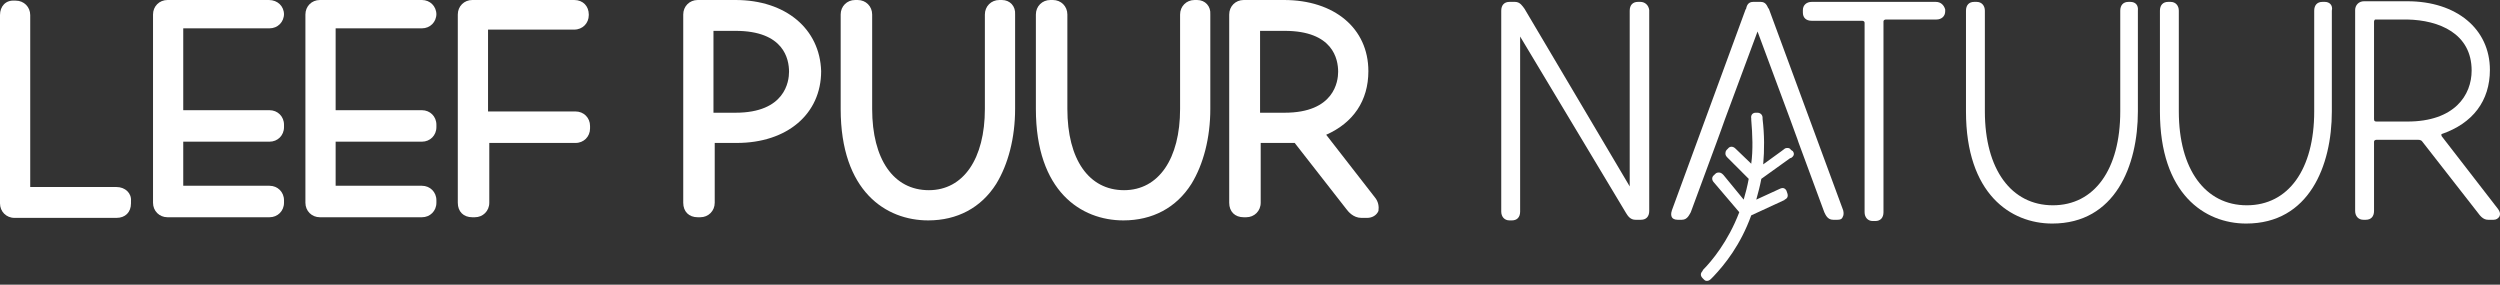
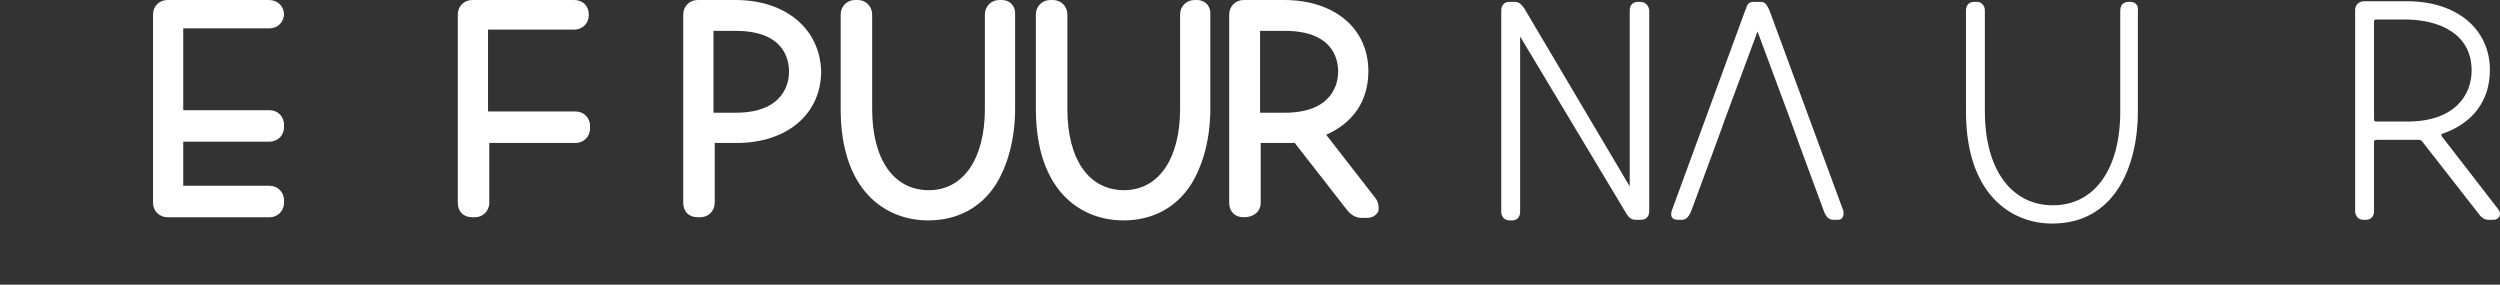
<svg xmlns="http://www.w3.org/2000/svg" width="281" height="32" viewBox="0 0 281 32" fill="none">
  <rect x="0" y="0" width="281" height="32" fill="#333333" stroke="none" />
  <path d="M64.551 0H53.085C52.165 0 51.457 0.708 51.457 1.628V22.791C51.457 23.782 52.094 24.419 53.085 24.419H53.368C54.288 24.419 54.996 23.711 54.996 22.791V16.067H64.693C65.613 16.067 66.321 15.359 66.321 14.439V14.156C66.321 13.236 65.613 12.528 64.693 12.528H54.855V3.327H64.551C65.472 3.327 66.179 2.619 66.179 1.699V1.628C66.179 0.708 65.542 0 64.551 0Z" fill="white" />
-   <path d="M13.094 21.021H3.397V1.698C3.397 0.778 2.69 0.071 1.77 0.071H1.628C0.637 -0 0 0.708 0 1.698V22.862C0 23.782 0.708 24.49 1.628 24.49H13.094C14.085 24.49 14.722 23.853 14.722 22.862V22.579C14.793 21.729 14.085 21.021 13.094 21.021Z" fill="white" />
  <path d="M30.223 0H18.828C17.907 0 17.2 0.708 17.2 1.628V22.791C17.2 23.711 17.907 24.419 18.828 24.419H30.294C31.214 24.419 31.922 23.711 31.922 22.791V22.508C31.922 21.588 31.214 20.88 30.294 20.88H20.597V15.925H30.294C31.214 15.925 31.922 15.218 31.922 14.298V14.014C31.922 13.094 31.214 12.386 30.294 12.386H20.597V3.185H30.294C31.214 3.185 31.922 2.477 31.922 1.557V1.628C31.922 0.708 31.214 0 30.223 0Z" fill="white" />
-   <path d="M47.423 0H35.956C35.036 0 34.328 0.708 34.328 1.628V22.791C34.328 23.711 35.036 24.419 35.956 24.419H47.423C48.343 24.419 49.051 23.711 49.051 22.791V22.508C49.051 21.588 48.343 20.88 47.423 20.88H37.726V15.925H47.423C48.343 15.925 49.051 15.218 49.051 14.298V14.014C49.051 13.094 48.343 12.386 47.423 12.386H37.726V3.185H47.423C48.343 3.185 49.051 2.477 49.051 1.557V1.628C49.051 0.708 48.343 0 47.423 0Z" fill="white" />
  <path d="M82.671 0H78.424C77.504 0 76.796 0.708 76.796 1.628V22.791C76.796 23.782 77.433 24.419 78.424 24.419H78.707C79.628 24.419 80.335 23.711 80.335 22.791V16.067H82.813C88.475 16.067 92.297 12.811 92.297 7.998C92.156 3.256 88.334 0 82.671 0ZM88.688 8.069C88.688 9.131 88.263 12.67 82.671 12.67H80.194V3.468H82.671C88.121 3.468 88.688 6.653 88.688 8.069Z" fill="white" />
  <path d="M112.611 0H112.328C111.408 0 110.7 0.708 110.7 1.628V12.245C110.7 17.837 108.294 21.376 104.401 21.376C100.437 21.376 98.031 17.907 98.031 12.245V1.628C98.031 0.708 97.323 0 96.403 0H96.119C95.199 0 94.492 0.708 94.492 1.628V12.245C94.492 21.517 99.588 24.773 104.33 24.773C107.586 24.773 110.275 23.357 111.974 20.668C113.319 18.474 114.098 15.501 114.098 12.245V1.628C114.168 0.708 113.531 0 112.611 0Z" fill="white" />
  <path d="M134.553 0H134.27C133.35 0 132.642 0.708 132.642 1.628V12.245C132.642 17.837 130.235 21.376 126.343 21.376C122.379 21.376 119.972 17.907 119.972 12.245V1.628C119.972 0.708 119.265 0 118.344 0H118.061C117.141 0 116.433 0.708 116.433 1.628V12.245C116.433 21.517 121.53 24.773 126.272 24.773C129.528 24.773 132.217 23.357 133.916 20.668C135.261 18.474 136.039 15.501 136.039 12.245V1.628C136.11 0.708 135.473 0 134.553 0Z" fill="white" />
-   <path d="M154.513 22.154L149.063 15.147C152.106 13.802 153.805 11.325 153.805 7.998C153.805 3.185 149.983 0 144.321 0H139.791C138.871 0 138.163 0.708 138.163 1.628V22.791C138.163 23.782 138.8 24.419 139.791 24.419H140.074C140.994 24.419 141.702 23.711 141.702 22.791V16.067H144.462C144.675 16.067 144.816 16.067 145.099 16.067C145.241 16.067 145.382 16.067 145.524 16.067L151.328 23.499C151.54 23.782 152.106 24.49 153.027 24.49H153.664C154.23 24.49 154.725 24.207 154.938 23.711C155.008 23.216 154.938 22.65 154.513 22.154ZM150.408 8.069C150.408 9.131 149.983 12.67 144.391 12.67H141.631V3.468H144.391C149.842 3.468 150.408 6.653 150.408 8.069Z" fill="white" />
-   <path d="M201.299 16.846C201.228 16.704 201.086 16.634 200.945 16.634C200.803 16.634 200.662 16.634 200.52 16.775L200.237 16.988L198.184 18.474C198.326 16.846 198.326 15.147 198.114 13.378V13.236C198.114 12.882 197.83 12.67 197.547 12.67H197.335C196.981 12.67 196.769 12.953 196.839 13.307V13.448C196.981 15.147 197.052 16.846 196.839 18.403L195.07 16.704C194.787 16.421 194.433 16.421 194.221 16.704L194.079 16.846C193.938 16.988 193.937 17.2 193.937 17.271C193.937 17.412 194.008 17.554 194.15 17.695L196.556 20.102C196.415 20.88 196.202 21.73 195.99 22.438L193.725 19.677L193.654 19.606C193.513 19.465 193.371 19.394 193.23 19.394C193.088 19.394 192.947 19.394 192.805 19.536L192.663 19.677C192.38 19.89 192.38 20.243 192.663 20.526L195.495 23.853C194.221 27.18 192.38 29.374 191.389 30.365V30.436C191.106 30.719 191.106 31.002 191.389 31.285L191.531 31.427C191.673 31.568 191.743 31.568 191.885 31.568C192.026 31.568 192.168 31.497 192.31 31.356L192.593 31.073C193.867 29.728 195.636 27.534 196.839 24.207L200.52 22.508C200.52 22.508 200.591 22.508 200.591 22.438C200.945 22.296 201.015 22.013 200.874 21.659L200.803 21.447C200.732 21.305 200.662 21.234 200.52 21.163C200.378 21.093 200.166 21.163 200.025 21.234L197.406 22.438C197.618 21.659 197.83 20.88 197.972 20.102L201.228 17.766H201.299C201.653 17.554 201.723 17.271 201.511 16.988L201.299 16.846Z" fill="white" />
+   <path d="M154.513 22.154L149.063 15.147C152.106 13.802 153.805 11.325 153.805 7.998C153.805 3.185 149.983 0 144.321 0H139.791C138.871 0 138.163 0.708 138.163 1.628V22.791C138.163 23.782 138.8 24.419 139.791 24.419C140.994 24.419 141.702 23.711 141.702 22.791V16.067H144.462C144.675 16.067 144.816 16.067 145.099 16.067C145.241 16.067 145.382 16.067 145.524 16.067L151.328 23.499C151.54 23.782 152.106 24.49 153.027 24.49H153.664C154.23 24.49 154.725 24.207 154.938 23.711C155.008 23.216 154.938 22.65 154.513 22.154ZM150.408 8.069C150.408 9.131 149.983 12.67 144.391 12.67H141.631V3.468H144.391C149.842 3.468 150.408 6.653 150.408 8.069Z" fill="white" />
  <path d="M198.821 0.991L198.751 0.92C198.609 0.637 198.468 0.212 197.901 0.212H197.052C196.486 0.212 196.344 0.637 196.273 0.92C196.273 0.991 196.273 0.991 196.203 1.062L187.921 23.64C187.78 24.065 187.85 24.277 187.921 24.419C187.992 24.561 188.204 24.702 188.558 24.702H189.054C189.691 24.702 189.903 24.065 190.045 23.853L192.947 15.996C193.088 15.642 193.867 13.448 193.867 13.448L197.547 3.539L201.228 13.448C201.369 13.873 202.148 15.925 202.148 15.996L205.05 23.853C205.192 24.136 205.404 24.702 206.041 24.702H206.536C206.82 24.702 207.032 24.631 207.103 24.419C207.244 24.207 207.244 23.924 207.173 23.64L198.821 0.991Z" fill="white" />
  <path d="M280.785 23.499L274.485 15.359C274.415 15.289 274.415 15.218 274.415 15.147V15.076C277.954 13.873 279.865 11.325 279.865 7.857C279.865 3.256 276.113 0.142 270.592 0.142H265.709C265.142 0.142 264.718 0.566 264.718 1.133V23.711C264.718 24.278 265.072 24.702 265.638 24.702H265.921C266.487 24.702 266.841 24.348 266.841 23.711V15.926C266.841 15.784 266.983 15.713 267.124 15.713H270.592C270.805 15.713 271.017 15.713 271.159 15.713C271.371 15.713 271.583 15.713 271.796 15.713C272.008 15.713 272.15 15.784 272.22 15.855L278.52 23.924C278.732 24.207 279.086 24.702 279.652 24.702H280.289C280.572 24.702 280.785 24.561 280.926 24.348C281.068 24.065 280.997 23.782 280.785 23.499ZM277.812 7.927C277.812 10.688 275.901 13.661 270.592 13.661H267.124C266.912 13.661 266.841 13.59 266.841 13.377V2.407C266.841 2.336 266.912 2.194 266.983 2.194H270.592C274.131 2.265 277.812 3.751 277.812 7.927Z" fill="white" />
-   <path d="M261.32 0.212H261.037C260.471 0.212 260.117 0.566 260.117 1.203V12.528C260.117 19.04 257.215 23.074 252.544 23.074C247.872 23.074 244.899 19.04 244.899 12.528V1.203C244.899 0.637 244.545 0.212 243.979 0.212H243.696C243.13 0.212 242.776 0.566 242.776 1.203V12.528C242.776 21.8 247.801 25.127 252.473 25.127C259.551 25.127 262.099 18.615 262.099 12.528V1.203C262.24 0.566 261.816 0.212 261.32 0.212Z" fill="white" />
  <path d="M239.449 0.212H239.237C238.671 0.212 238.317 0.566 238.317 1.203V12.528C238.317 19.04 235.415 23.074 230.743 23.074C226.072 23.074 223.099 19.04 223.099 12.528V1.203C223.099 0.637 222.745 0.212 222.179 0.212H221.896C221.329 0.212 220.976 0.566 220.976 1.203V12.528C220.976 21.8 226.001 25.127 230.672 25.127C237.75 25.127 240.298 18.615 240.298 12.528V1.203C240.369 0.566 240.015 0.212 239.449 0.212Z" fill="white" />
-   <path d="M217.578 0.212H203.634C203.068 0.212 202.643 0.566 202.643 1.132V1.415C202.643 1.982 202.997 2.336 203.634 2.336H209.297C209.438 2.336 209.58 2.406 209.58 2.548V23.853C209.58 24.419 209.934 24.844 210.5 24.844H210.783C211.349 24.844 211.703 24.49 211.703 23.853V2.406C211.703 2.265 211.845 2.194 211.986 2.194H217.649C218.215 2.194 218.64 1.84 218.64 1.274V1.062C218.498 0.566 218.144 0.212 217.578 0.212Z" fill="white" />
  <path d="M184.382 0.212H184.099C183.533 0.212 183.179 0.566 183.179 1.203V20.951L171.359 0.991C171.146 0.708 170.863 0.212 170.297 0.212H169.66C169.094 0.212 168.74 0.566 168.74 1.203V23.782C168.74 24.348 169.094 24.773 169.66 24.773H169.943C170.509 24.773 170.863 24.419 170.863 23.782V4.105L182.754 23.924C182.967 24.277 183.25 24.702 183.816 24.702H184.453C185.019 24.702 185.373 24.348 185.373 23.711V1.132C185.302 0.566 184.878 0.212 184.382 0.212Z" fill="white" />
</svg>